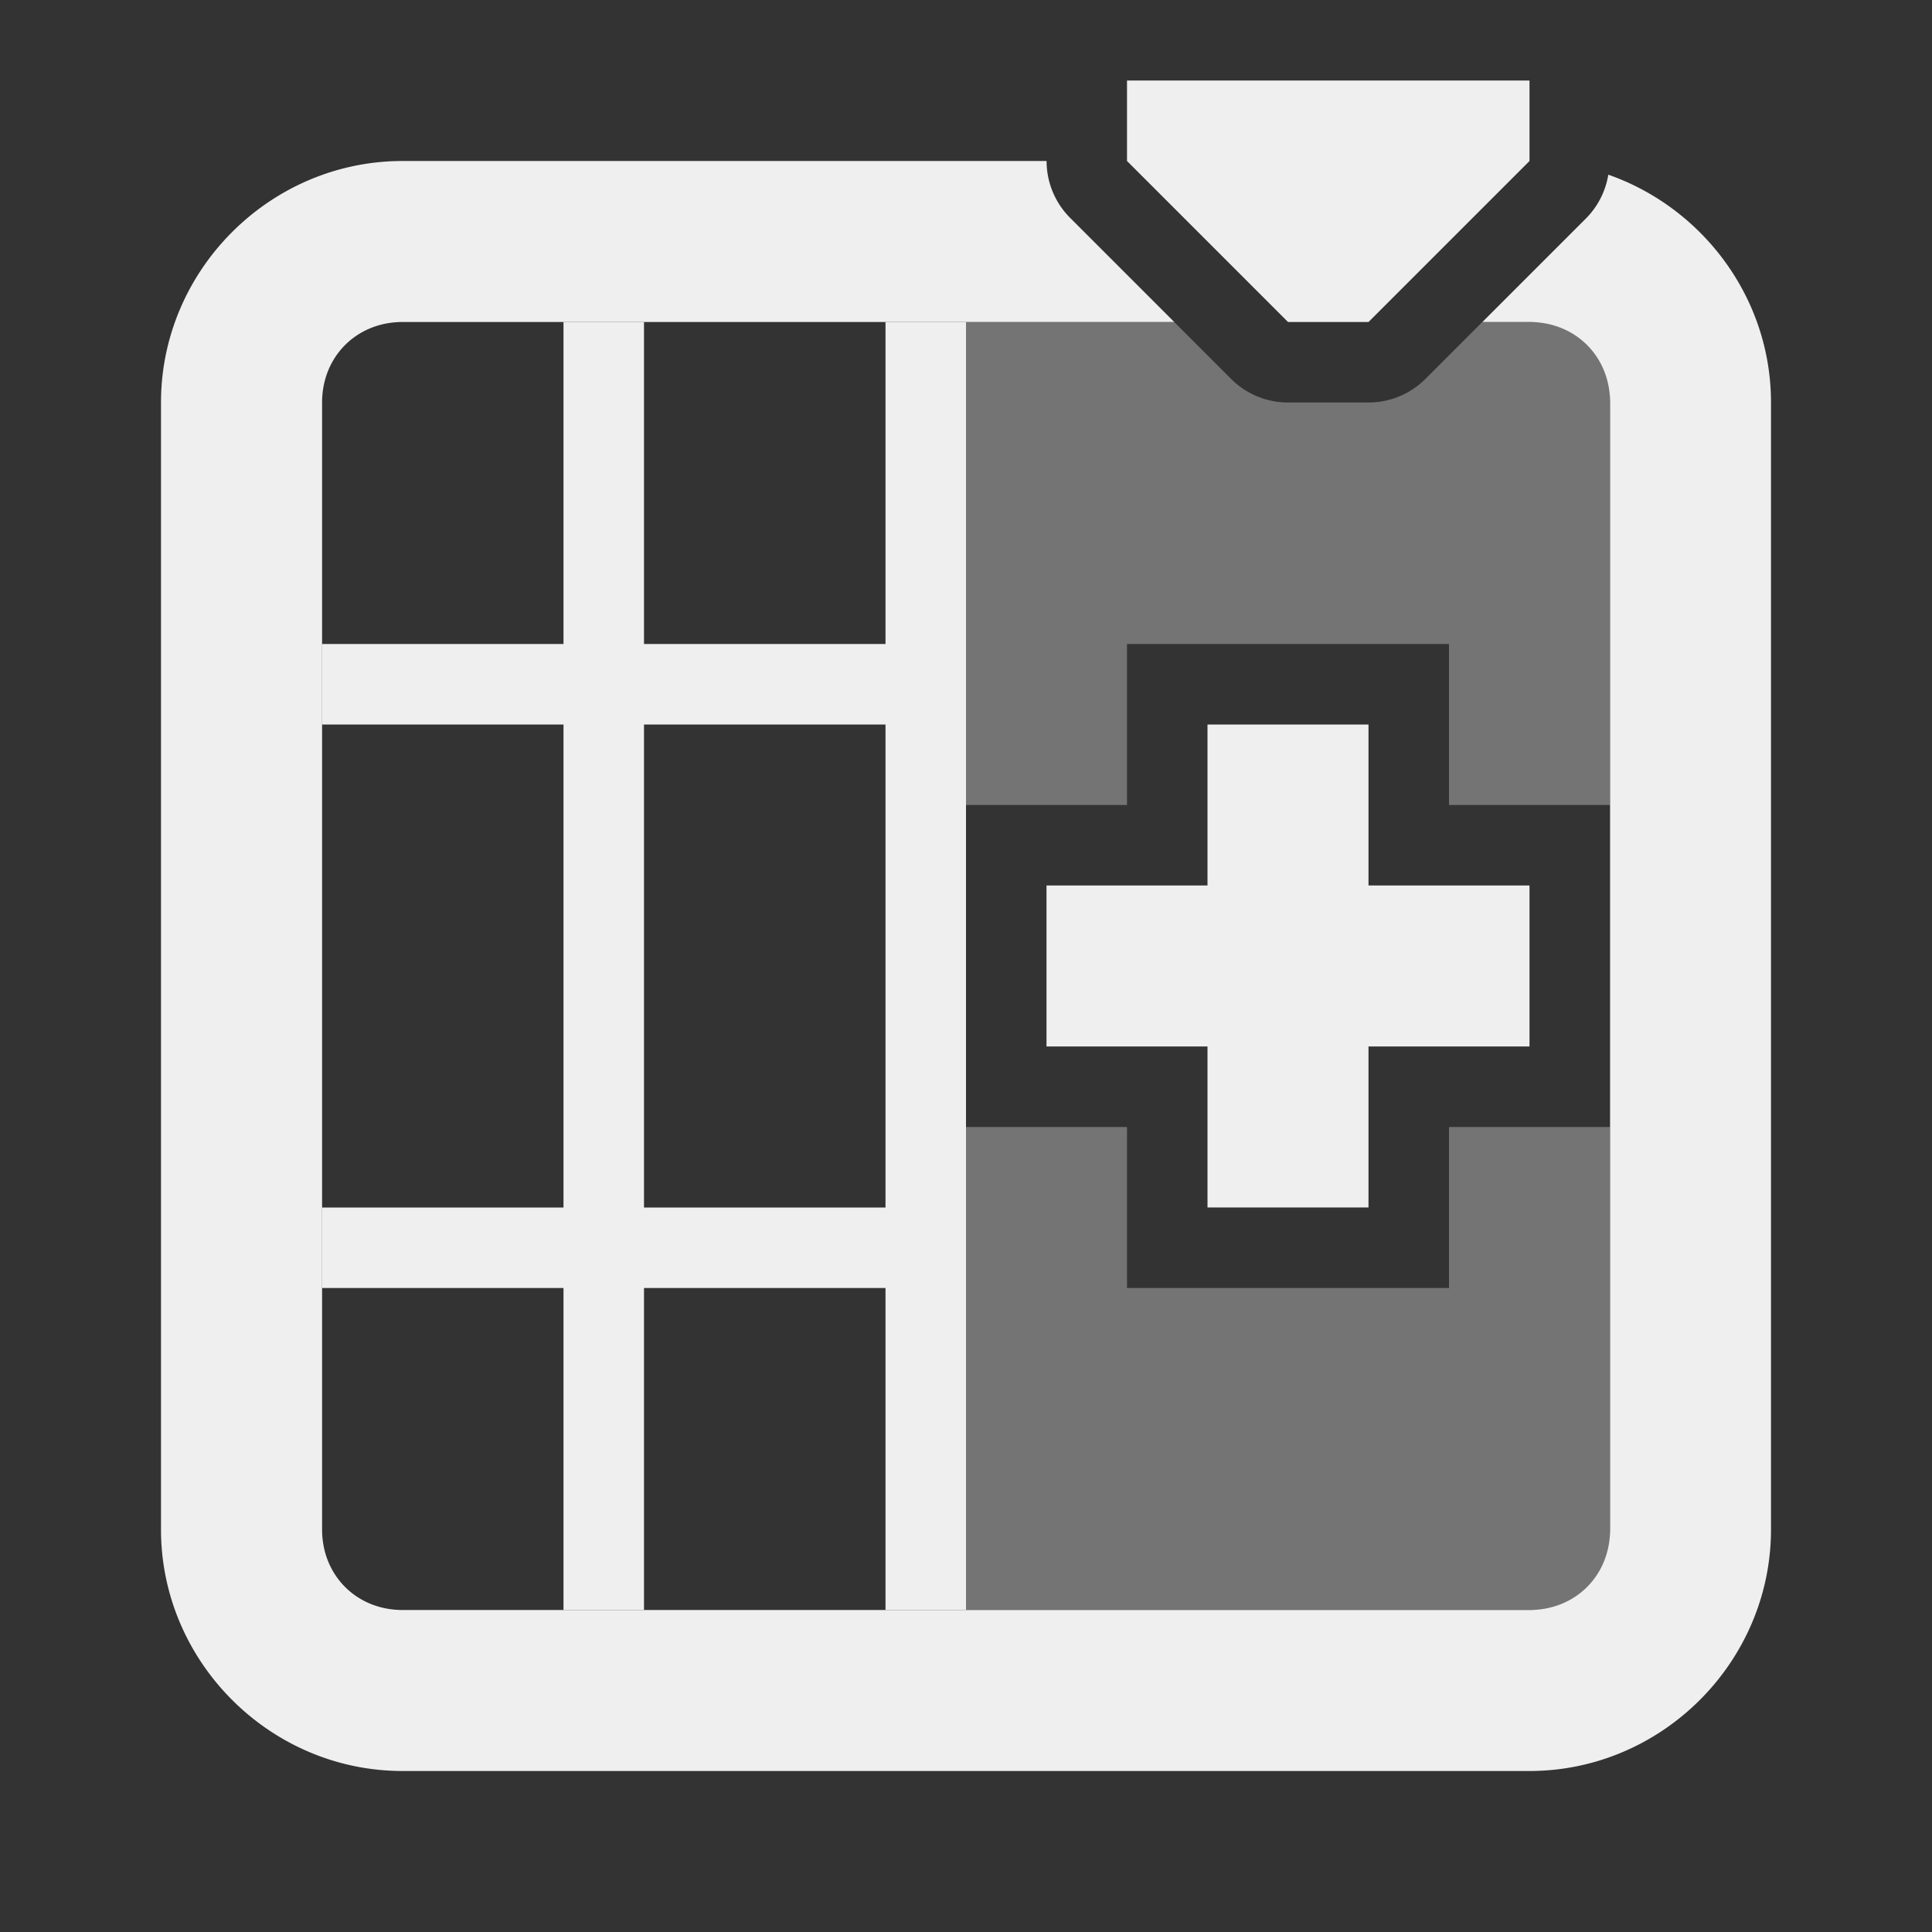
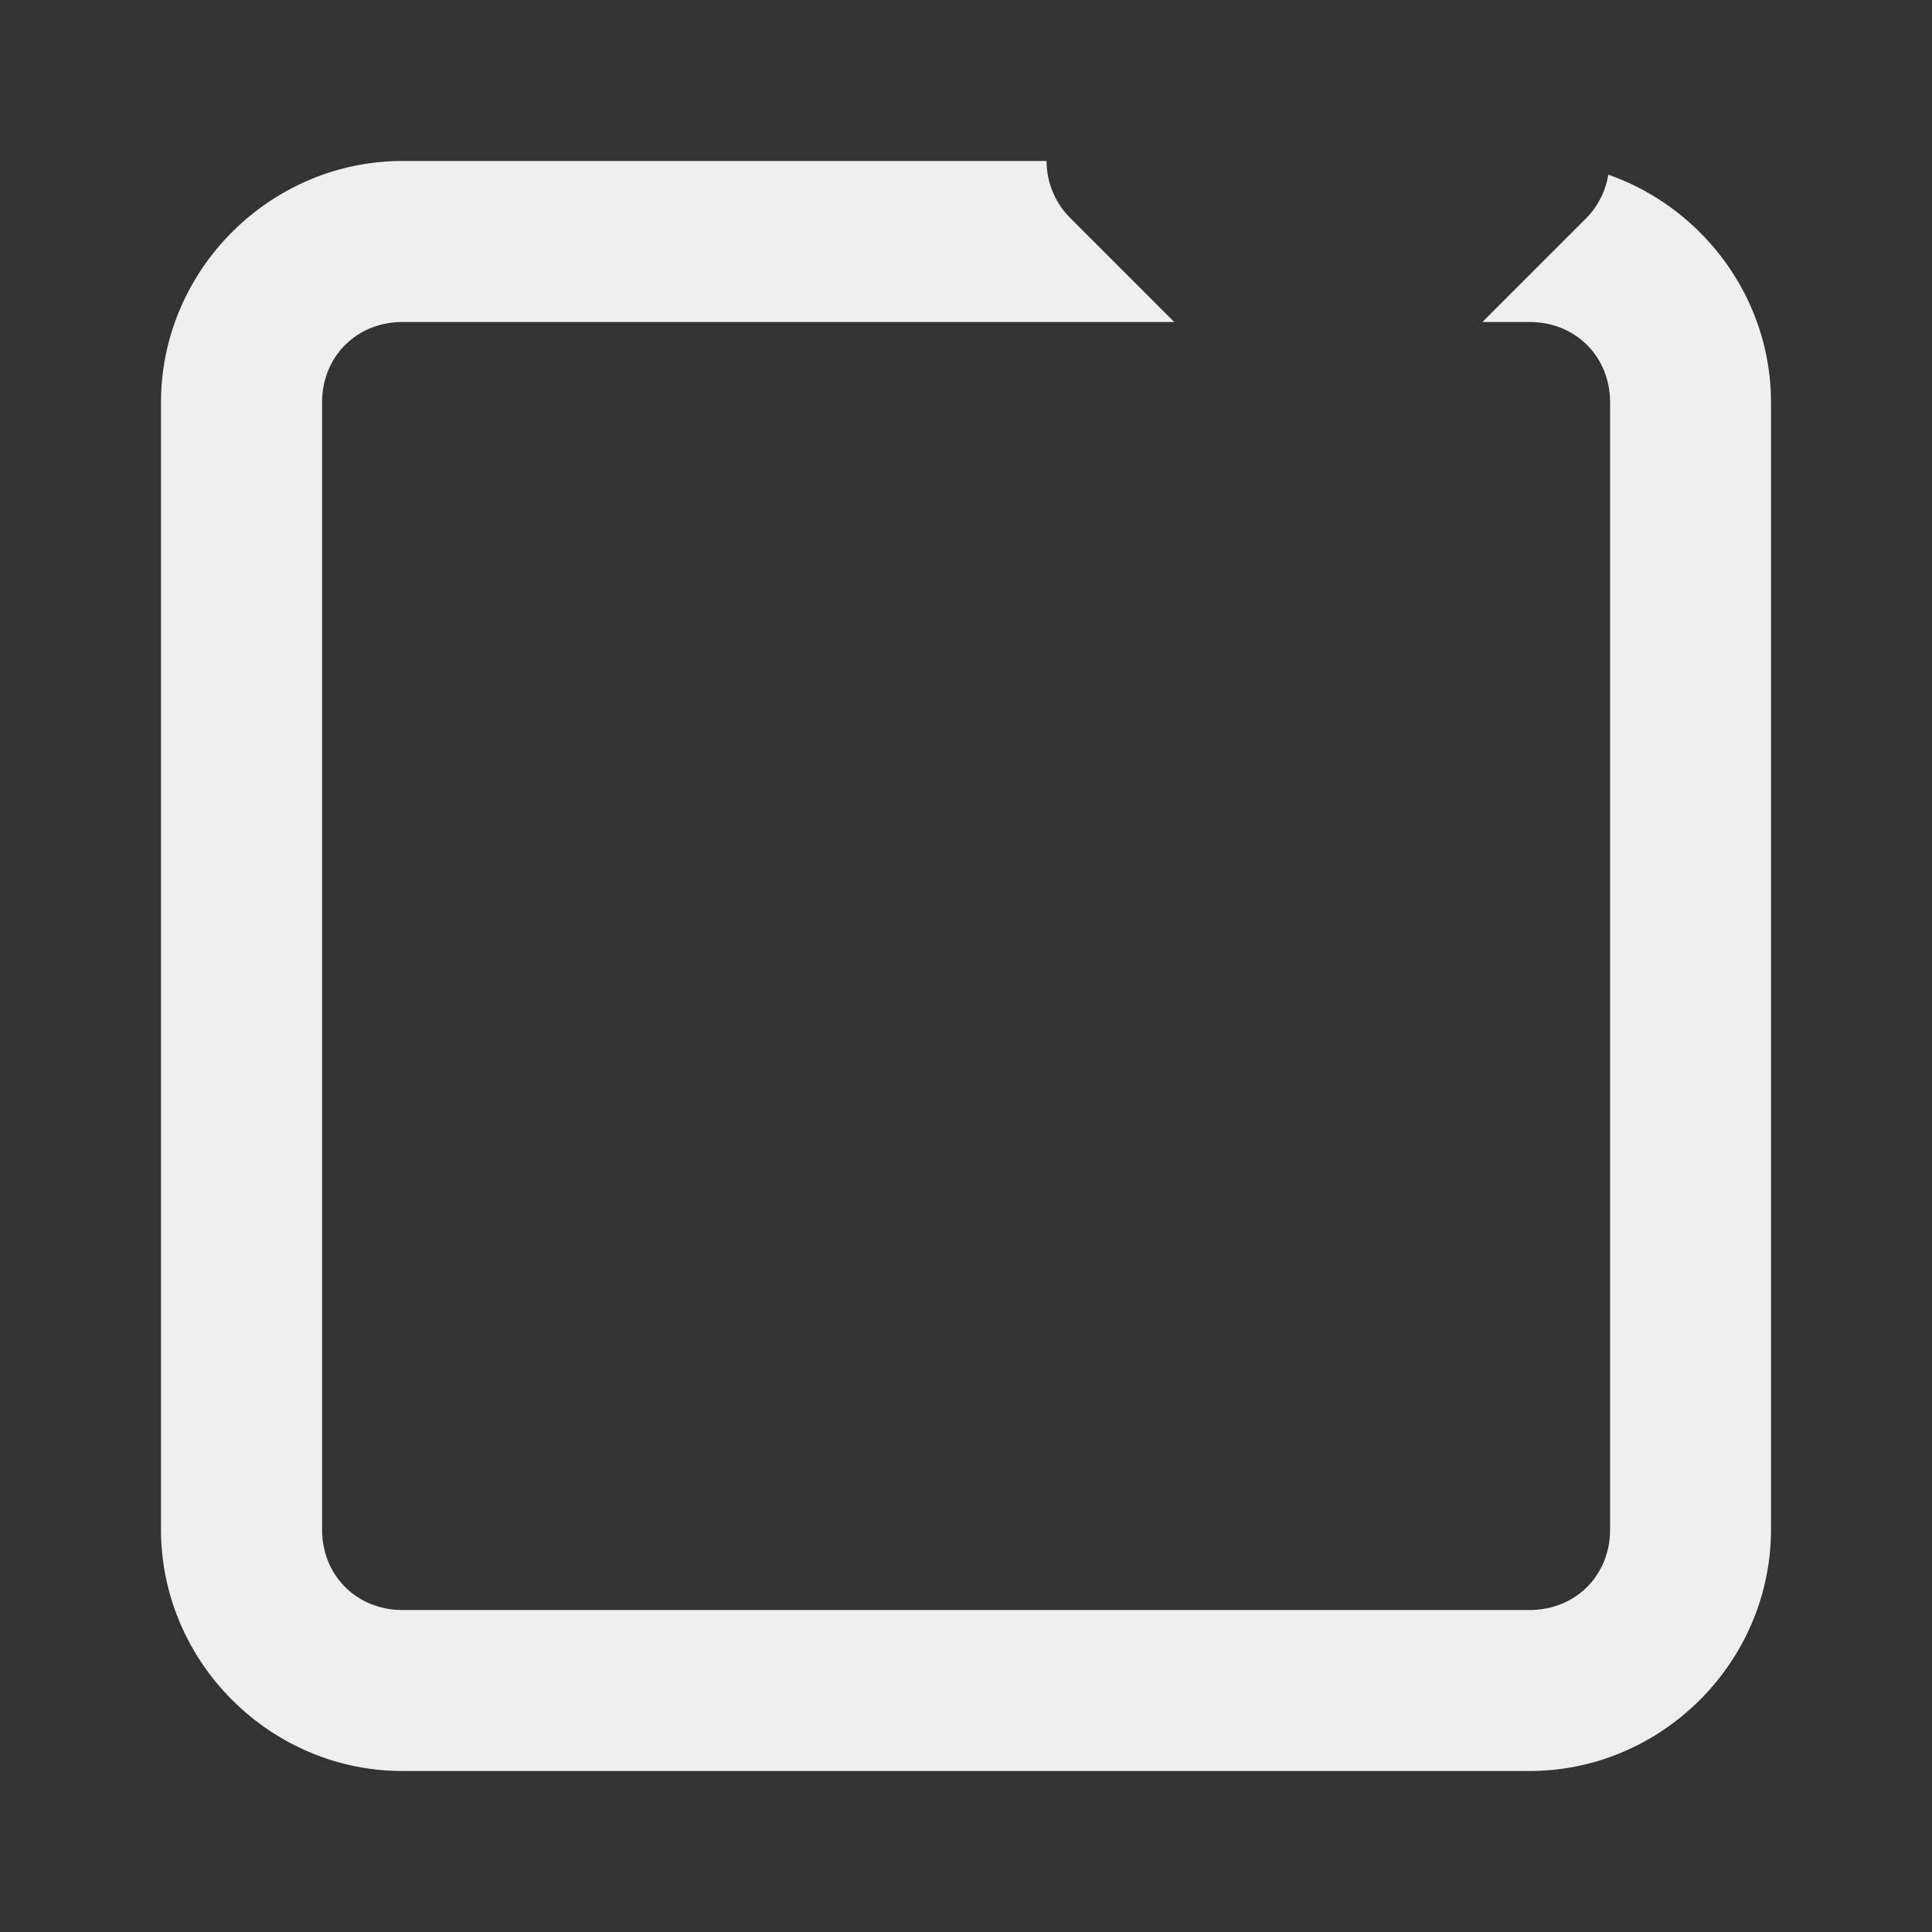
<svg xmlns="http://www.w3.org/2000/svg" viewBox="0 0 24 24">
  <rect x="0" y="0" width="24" height="24" fill="#333333" stroke="none" />
  <g fill="#efefef">
-     <path d="m7 4v4h-3v1h3v6h-3v1h3v4h1v-4h3v4h1v-16h-1v4h-3v-4zm1 5h3v6h-3zm7 0v2h-2v2h2v2h2v-2h2v-2h-2v-2z" />
-     <path d="m12 4v6h2v-2h4v2h2v-6h-1.586l-.707.707a1 1 0 0 1 -.707.293h-1a1 1 0 0 1 -.707-.293l-.707-.707zm0 10v6h8v-6h-2v2h-4v-2z" opacity=".35" />
-     <path d="m19 1h-5v1l2 2h1l2-2z" />
    <path d="m5 2c-1.645 0-3 1.355-3 3v14c0 1.645 1.355 3 3 3h14c1.645 0 3-1.355 3-3v-14c0-1.302-.851-2.42-2.021-2.83a1 1 0 0 1 -.271.537l-1.293 1.293h.586c.571 0 1 .429 1 1v14c0 .571-.429 1-1 1h-14c-.571 0-1-.429-1-1v-14c0-.571.429-1 1-1h9.586l-1.293-1.293a1 1 0 0 1 -.293-.707z" />
  </g>
</svg>